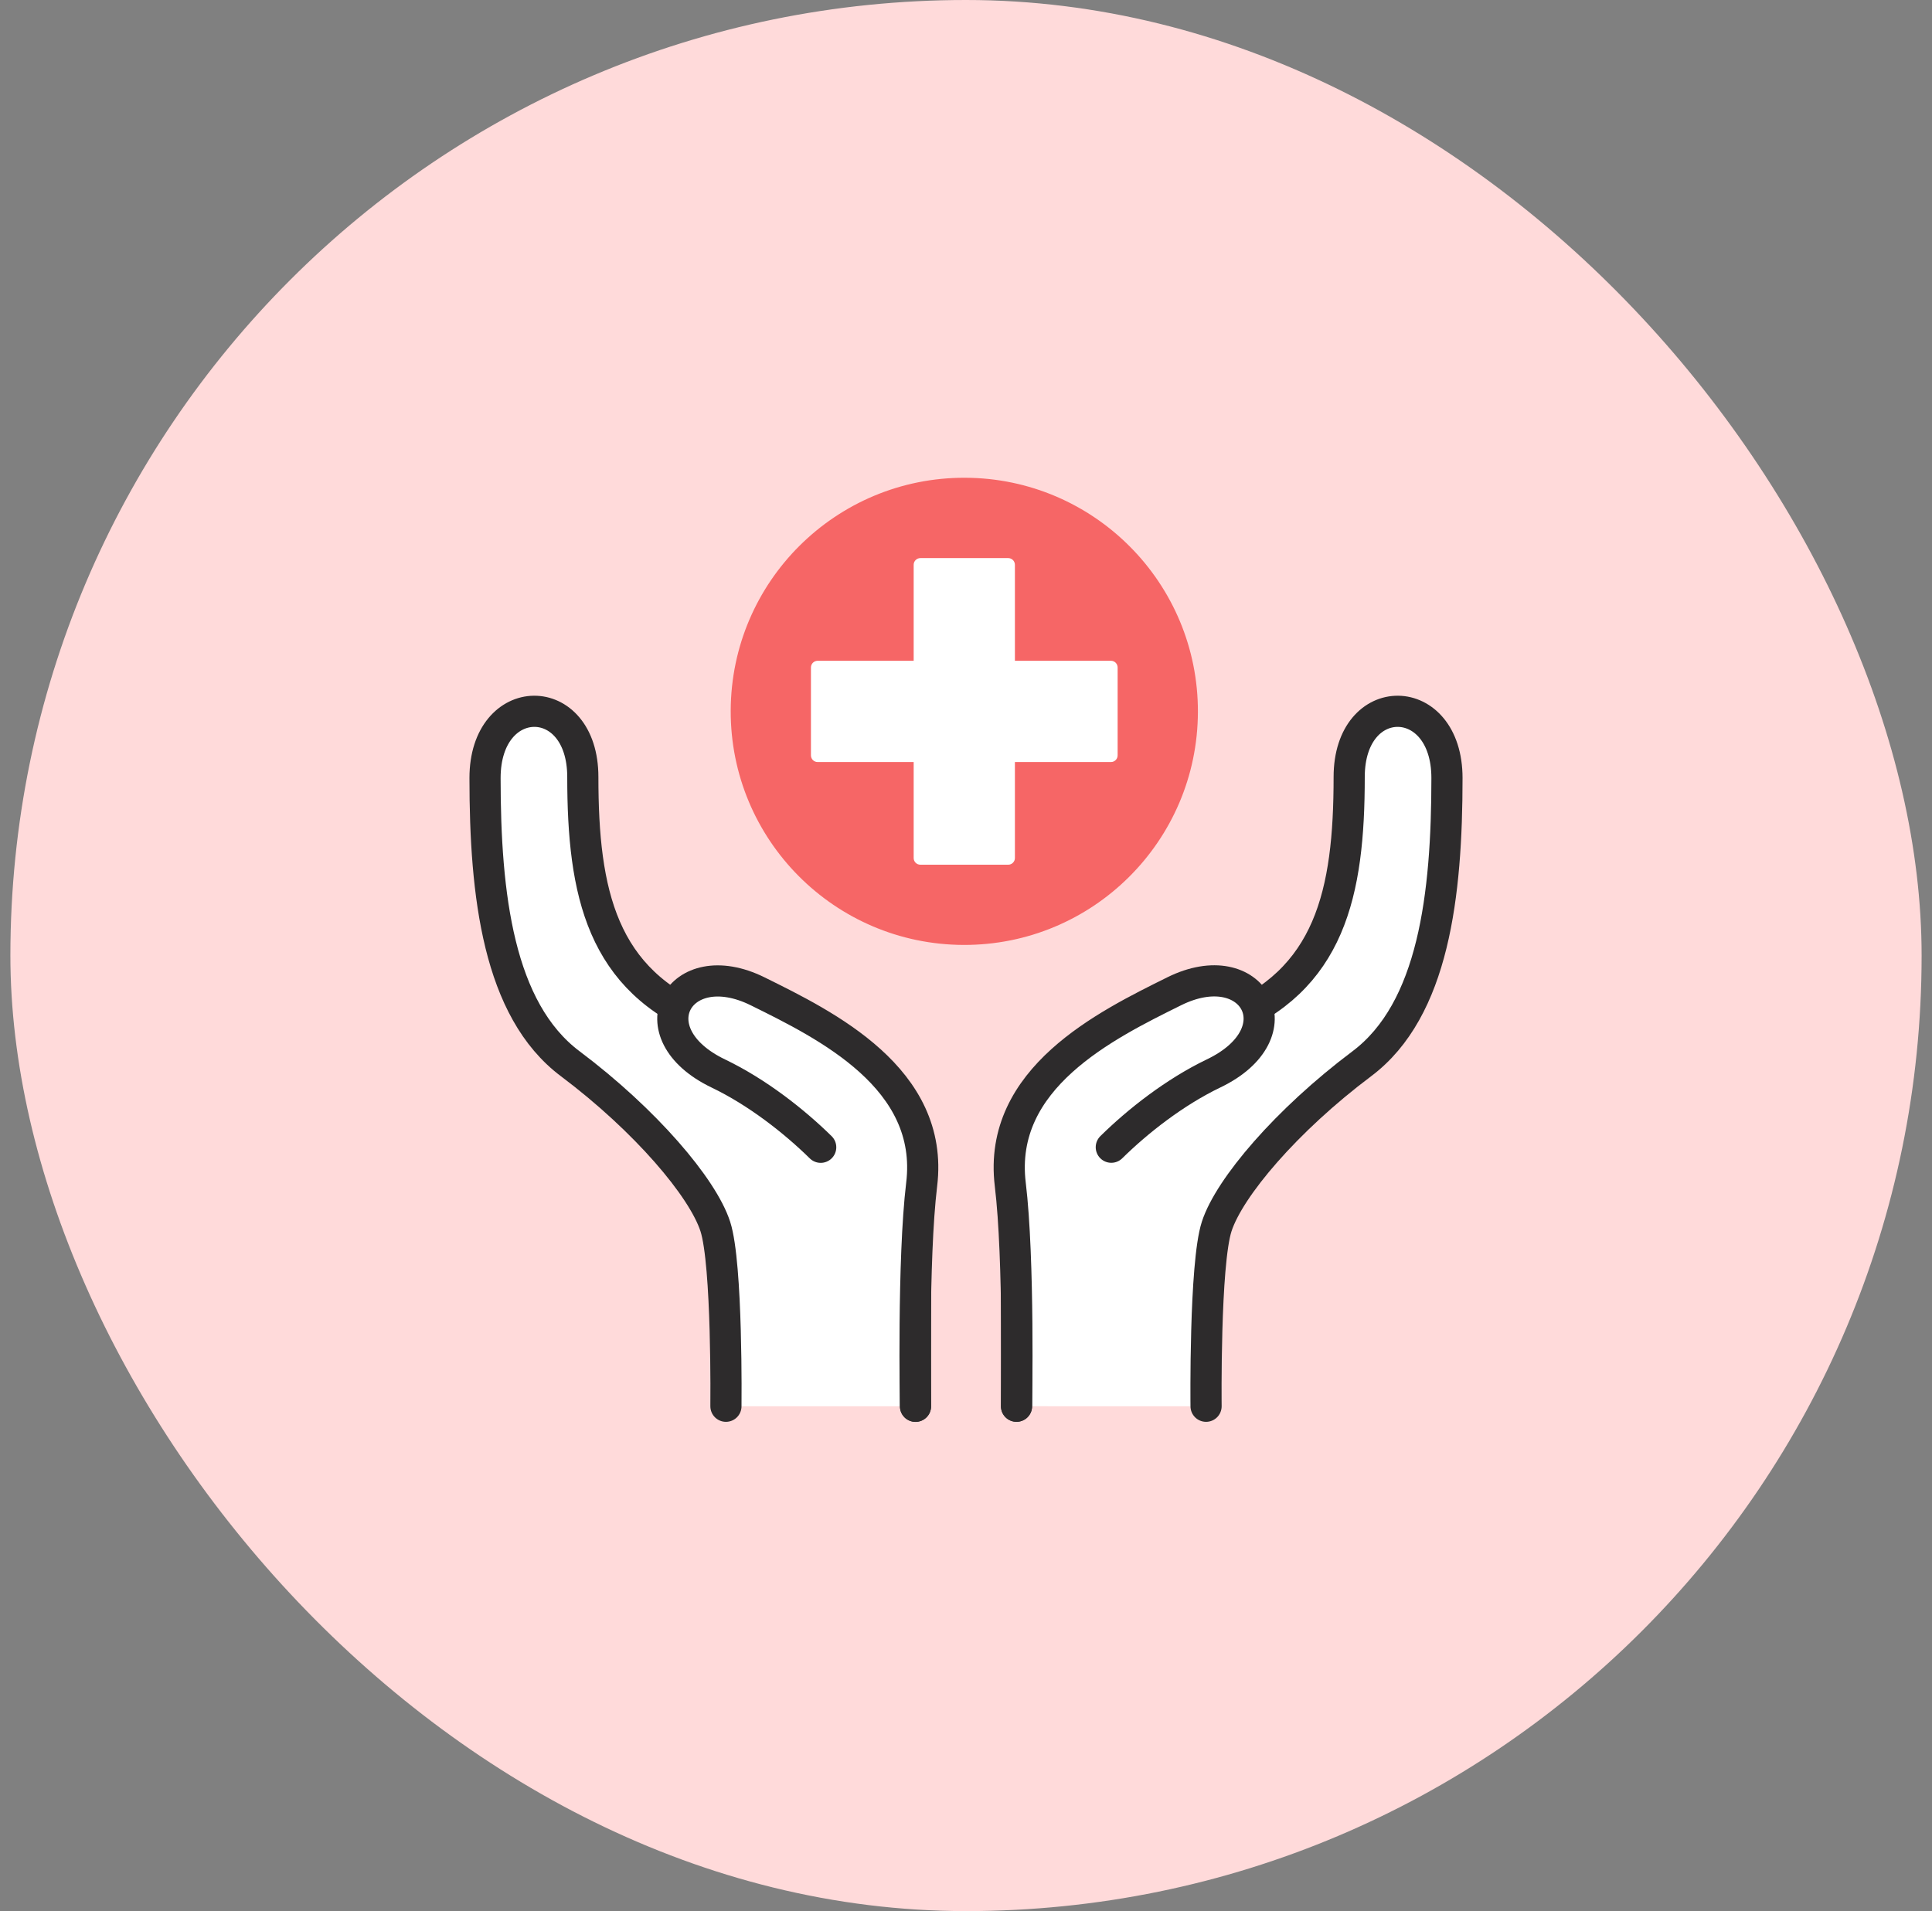
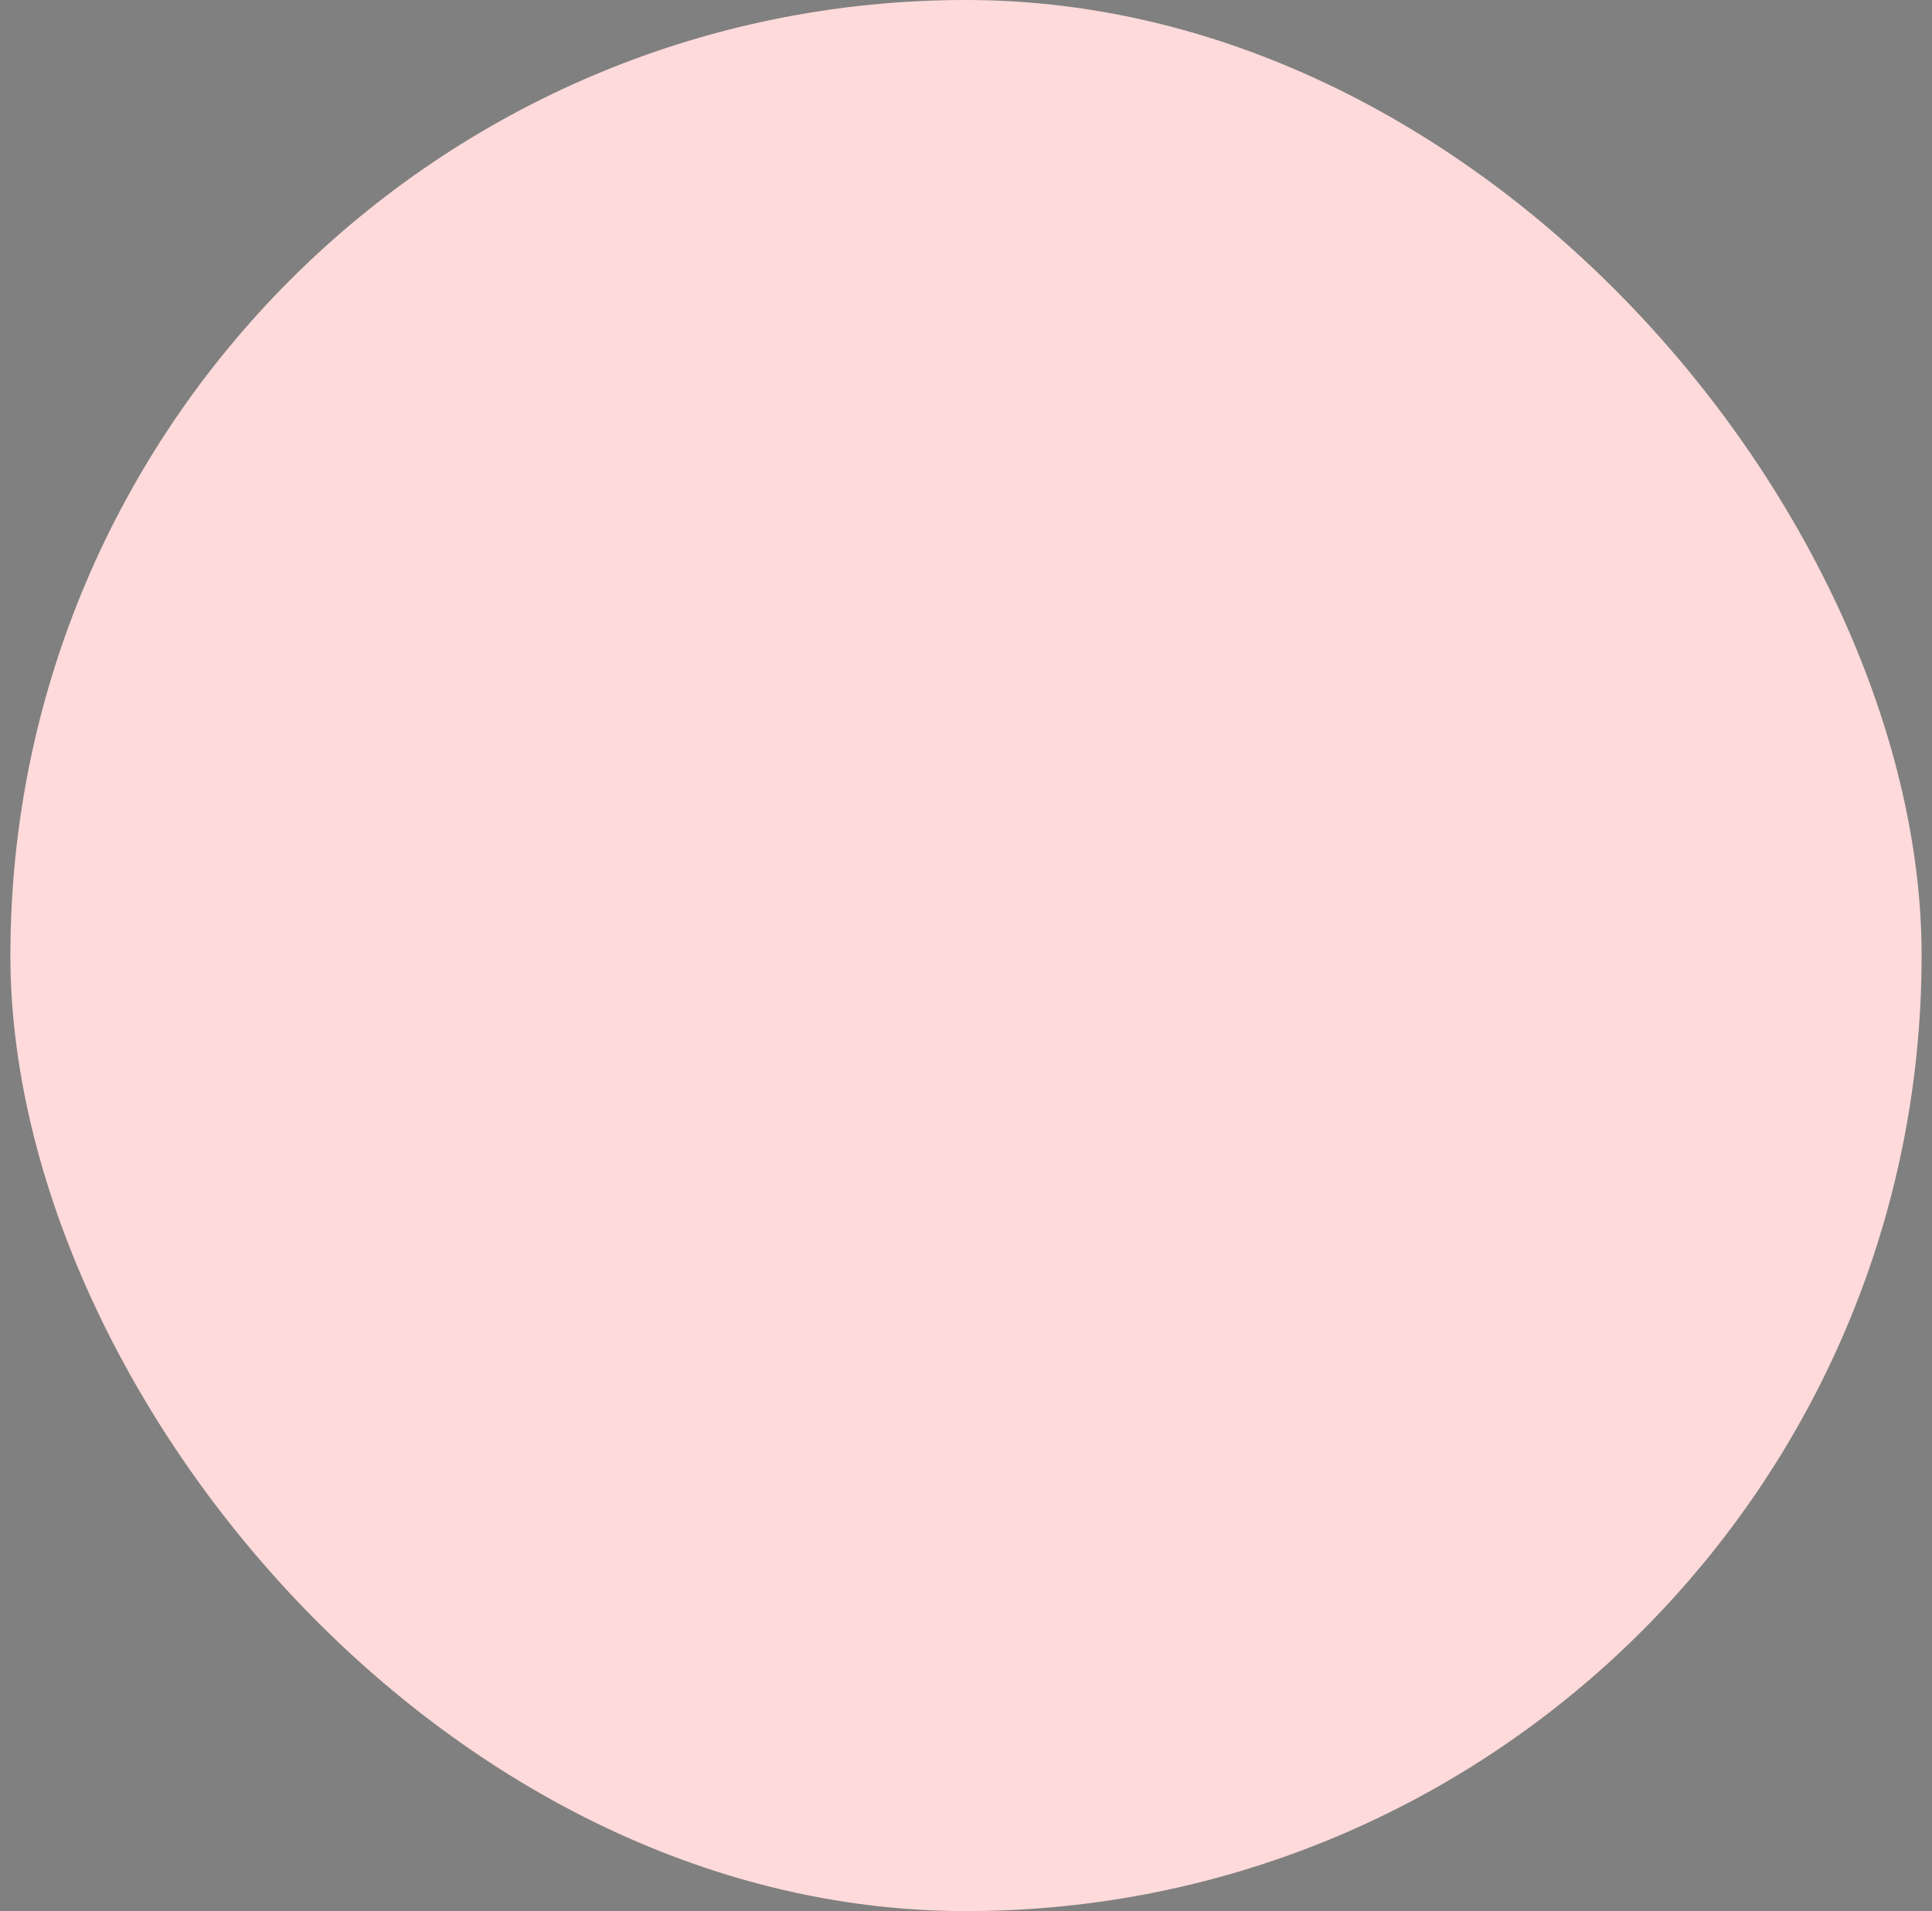
<svg xmlns="http://www.w3.org/2000/svg" width="93" height="92" viewBox="0 0 93 92" fill="none">
  <rect x="0" y="0" width="93" height="92" fill="#808080" stroke="none" />
  <rect x="0.5" width="92" height="92" rx="46" fill="#FFDADA" />
  <g clip-path="url(#clip0_2644_17878)">
    <path d="M58.056 67.697C58.056 67.697 57.979 60.853 58.568 59.04C59.178 57.165 61.928 53.931 65.553 51.209C69.017 48.607 69.652 43.074 69.652 37.455C69.652 33.205 64.945 33.154 64.945 37.406C64.945 42.989 64.034 47.219 58.924 49.223L48.932 58.093V67.695" fill="white" />
    <path d="M58.056 67.697C58.056 67.697 57.979 60.853 58.568 59.04C59.178 57.165 61.928 53.93 65.553 51.209C69.017 48.607 69.652 43.074 69.652 37.455C69.652 33.205 64.945 33.154 64.945 37.406C64.945 42.989 64.034 47.219 58.924 49.223L48.932 58.093V67.695" stroke="#2D2B2C" stroke-width="1.5" stroke-linecap="round" stroke-linejoin="round" />
-     <path d="M48.932 67.697C48.932 67.697 49.07 60.63 48.631 57.015C48.014 51.907 53.232 49.351 56.528 47.718C60.324 45.84 62.498 49.724 58.41 51.679C56.549 52.574 54.776 53.964 53.494 55.227" fill="white" />
    <path d="M48.932 67.697C48.932 67.697 49.07 60.63 48.631 57.015C48.014 51.907 53.232 49.351 56.528 47.718C60.324 45.84 62.498 49.724 58.41 51.679C56.549 52.574 54.776 53.964 53.494 55.227" stroke="#2D2B2C" stroke-width="1.5" stroke-linecap="round" stroke-linejoin="round" />
    <path d="M34.944 67.697C34.944 67.697 35.021 60.853 34.432 59.04C33.822 57.165 31.072 53.931 27.45 51.209C23.983 48.61 23.348 43.076 23.348 37.455C23.348 33.205 28.055 33.154 28.055 37.406C28.055 42.989 28.966 47.219 34.079 49.223L44.071 58.59V67.697" fill="white" />
    <path d="M34.944 67.697C34.944 67.697 35.021 60.853 34.432 59.04C33.822 57.165 31.072 53.93 27.45 51.209C23.983 48.61 23.348 43.076 23.348 37.455C23.348 33.205 28.055 33.154 28.055 37.406C28.055 42.989 28.966 47.219 34.079 49.223L44.071 58.59V67.697" stroke="#2D2B2C" stroke-width="1.5" stroke-linecap="round" stroke-linejoin="round" />
    <path d="M39.506 55.23C38.222 53.968 36.448 52.577 34.588 51.683C30.503 49.728 32.673 45.844 36.47 47.722C39.768 49.352 44.987 51.911 44.366 57.019C43.93 60.633 44.068 67.701 44.068 67.701" fill="white" />
-     <path d="M39.506 55.23C38.222 53.968 36.448 52.577 34.588 51.683C30.503 49.728 32.673 45.844 36.47 47.722C39.768 49.352 44.987 51.911 44.366 57.019C43.93 60.633 44.068 67.701 44.068 67.701" stroke="#2D2B2C" stroke-width="1.5" stroke-linecap="round" stroke-linejoin="round" />
    <path d="M57.663 34.279C57.683 28.069 52.664 23.019 46.454 22.999C40.244 22.98 35.194 27.998 35.174 34.209C35.154 40.419 40.173 45.469 46.383 45.489C52.593 45.508 57.644 40.489 57.663 34.279Z" fill="#F66666" />
    <path d="M53.477 31.81H48.854V27.189C48.854 27.013 48.711 26.867 48.532 26.867H44.303C44.127 26.867 43.981 27.01 43.981 27.189V31.81H39.361C39.181 31.81 39.036 31.953 39.036 32.135V36.36C39.036 36.542 39.179 36.685 39.361 36.685H43.981V41.305C43.981 41.482 44.124 41.627 44.303 41.627H48.532C48.708 41.627 48.854 41.484 48.854 41.305V36.685H53.477C53.654 36.685 53.799 36.542 53.799 36.36V32.135C53.799 31.955 53.656 31.81 53.477 31.81Z" fill="white" />
  </g>
  <defs>
    <clipPath id="clip0_2644_17878">
-       <rect width="48" height="45.546" fill="white" transform="translate(22.5 23)" />
-     </clipPath>
+       </clipPath>
  </defs>
</svg>